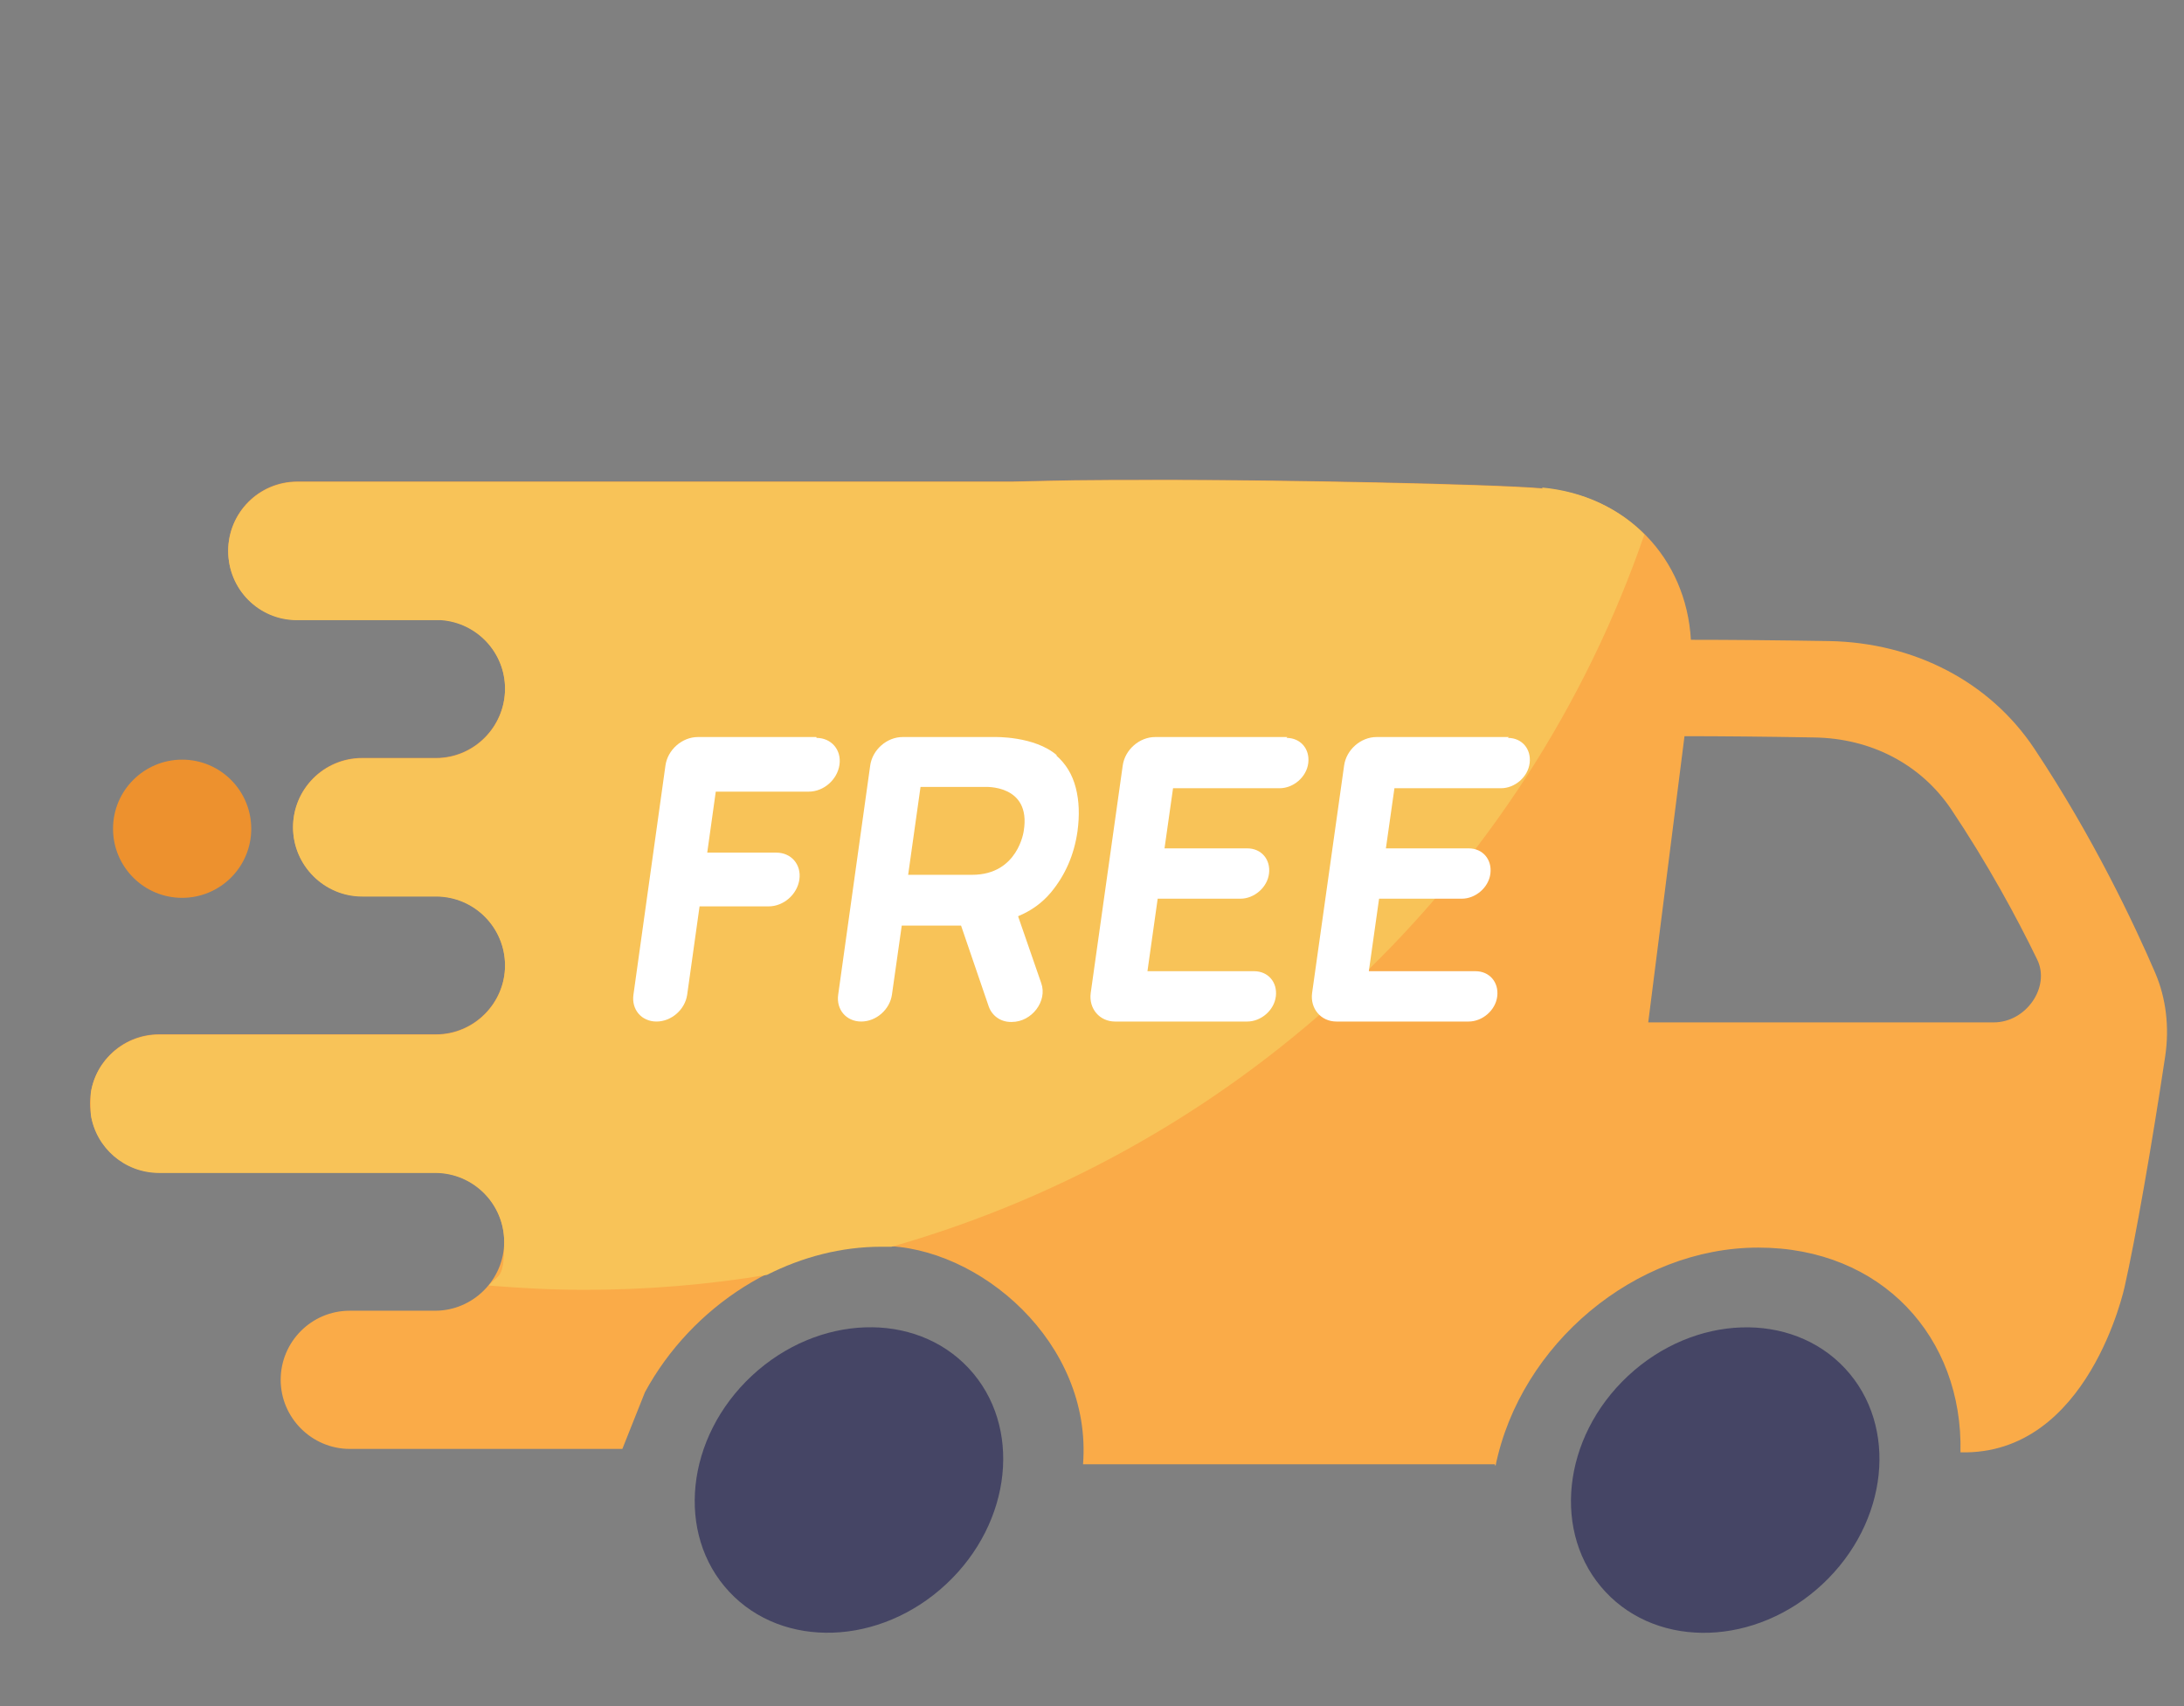
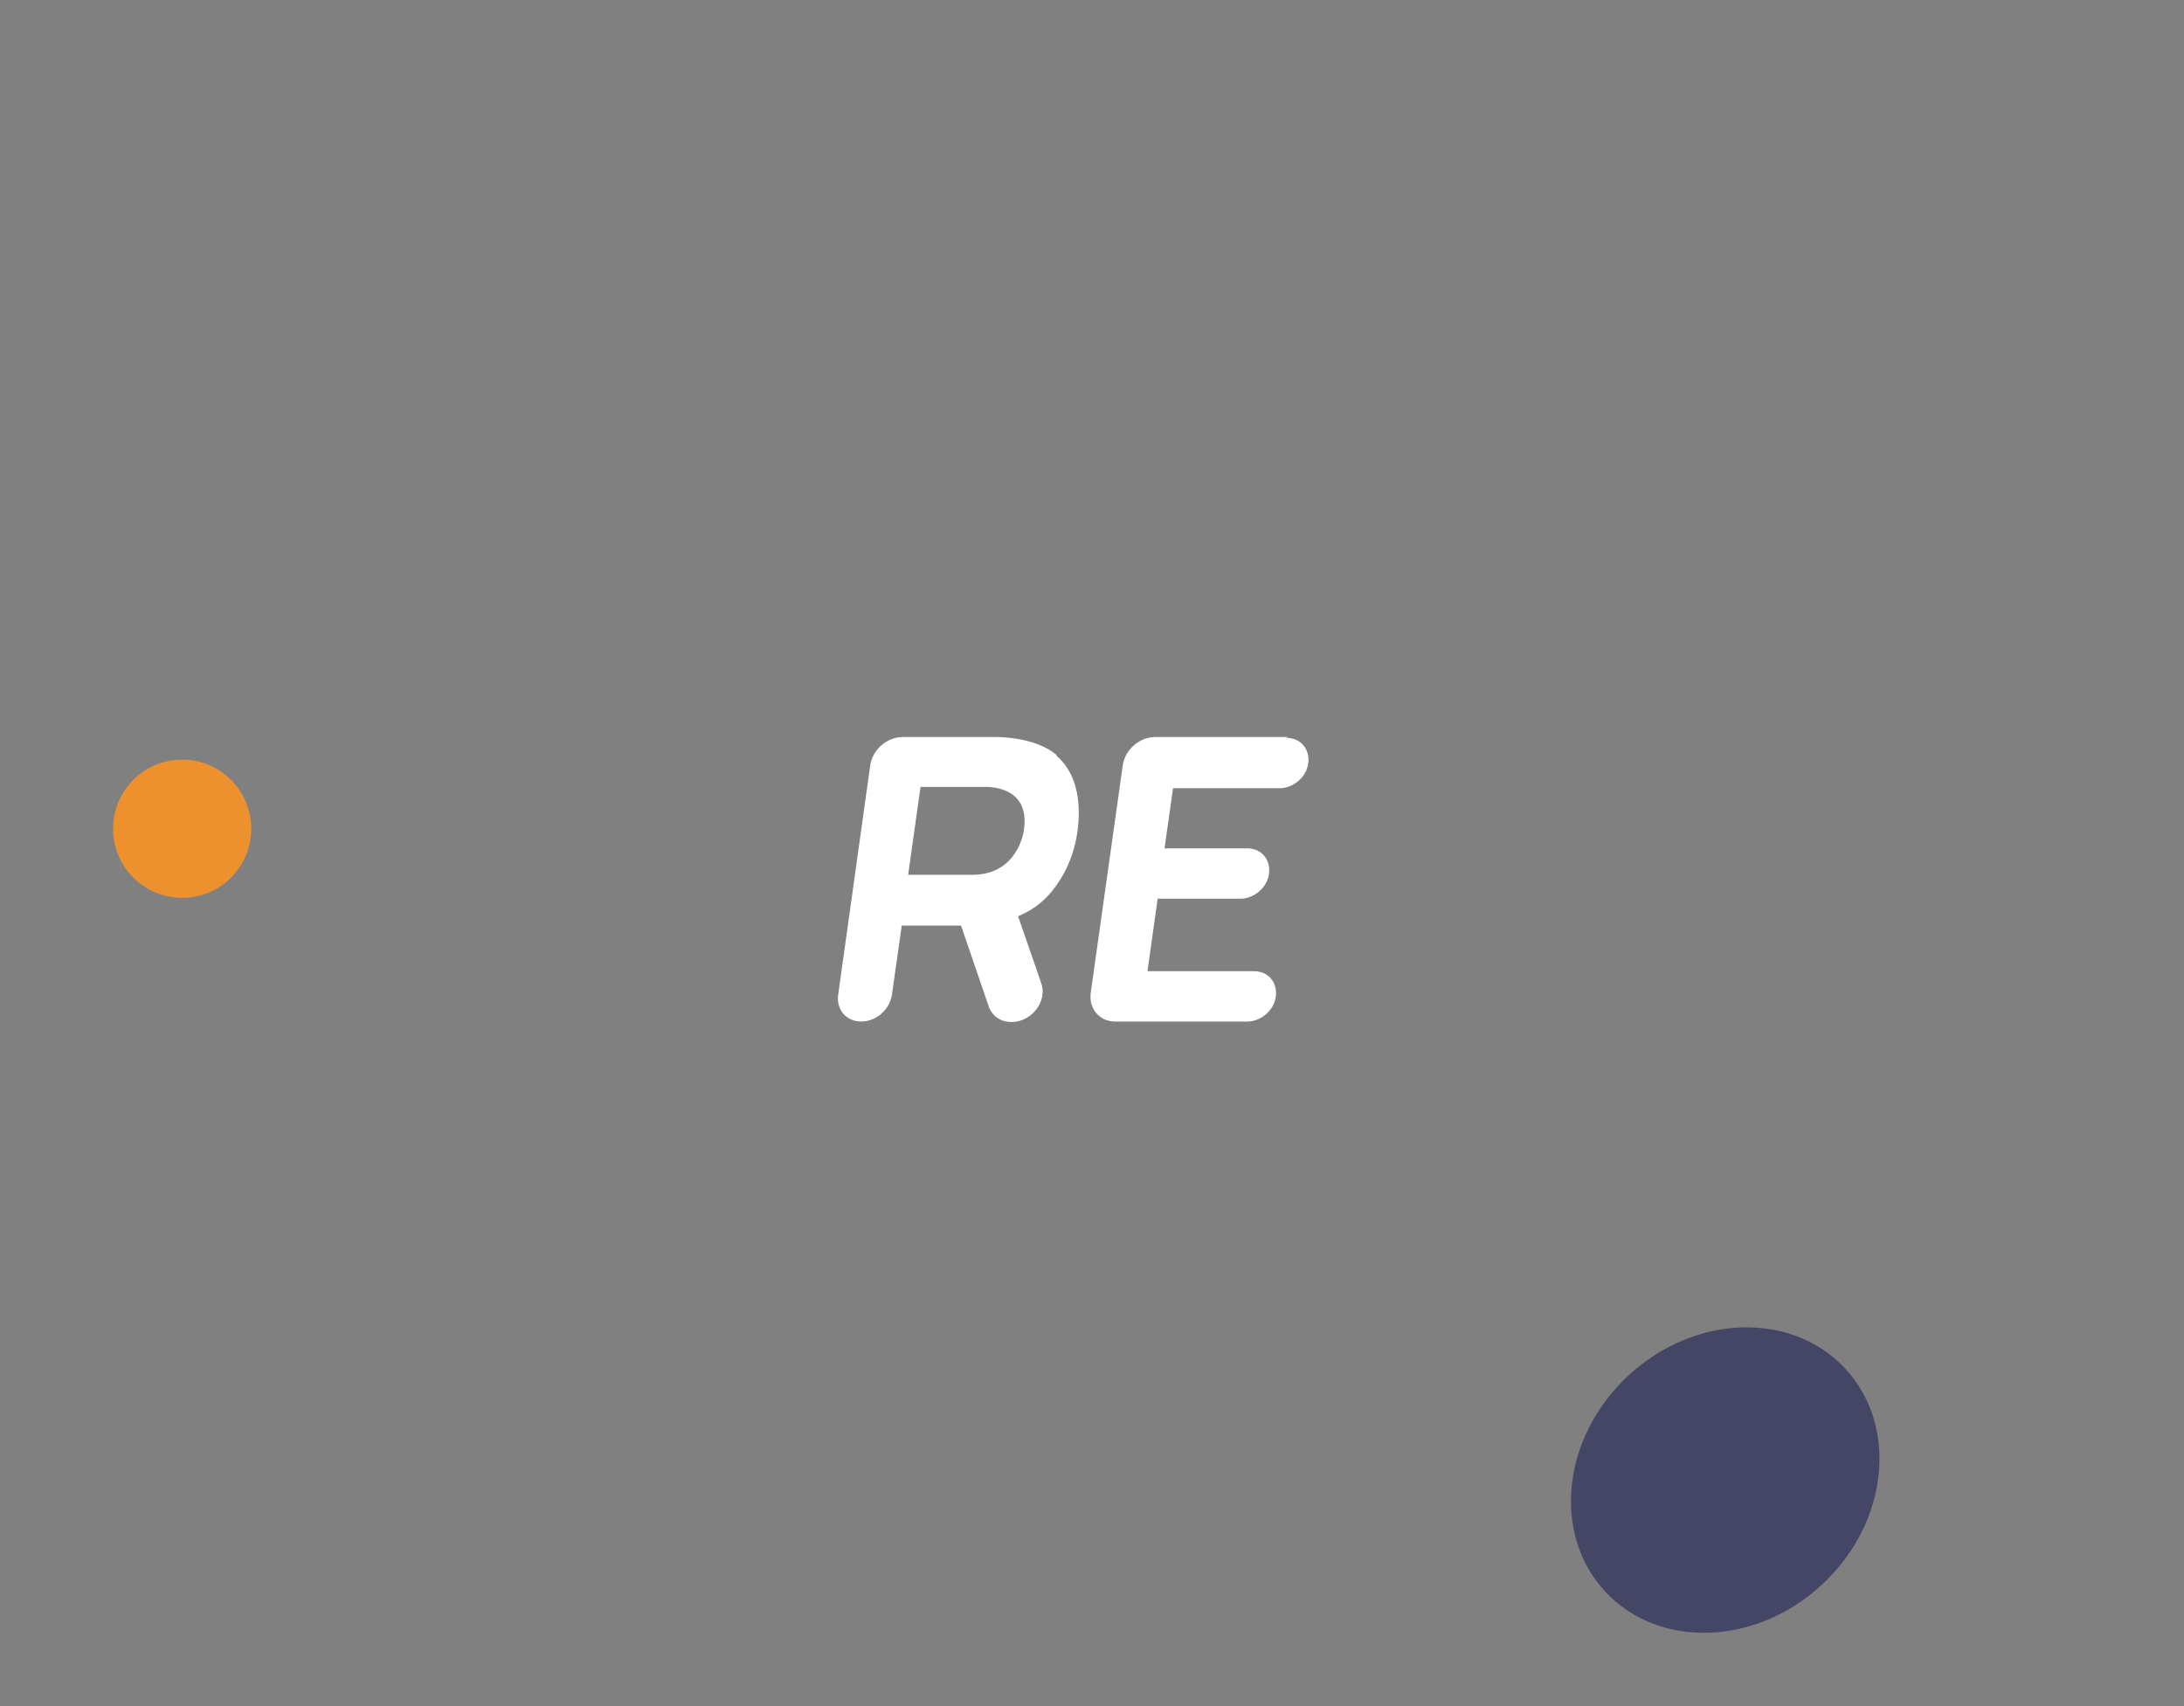
<svg xmlns="http://www.w3.org/2000/svg" viewBox="0 0 512 400" version="1.1" id="Capa_1">
  <rect x="0" y="0" width="512" height="400" fill="#808080" stroke="none" />
  <defs>
    <style>
      .st0 {
        fill: #fff;
      }

      .st1 {
        fill: #454565;
      }

      .st2 {
        fill: #faab48;
      }

      .st3 {
        fill: #f8c358;
      }

      .st4 {
        fill: #ed912e;
      }
    </style>
  </defs>
  <g id="a">
    <g>
-       <ellipse transform="translate(-183.1 229) rotate(-43)" ry="33.4" rx="38.4" cy="346.9" cx="199" class="st1" />
      <ellipse transform="translate(-127.9 369.1) rotate(-43)" ry="33.4" rx="38.4" cy="346.9" cx="404.4" class="st1" />
      <path d="M42.7,178.1h0c9,0,16.2,7.3,16.2,16.2h0c0,9-7.3,16.2-16.2,16.2h0c-9,0-16.2-7.3-16.2-16.2h0c0-9,7.3-16.2,16.2-16.2Z" class="st4" />
-       <path d="M350.6,343.7c5.8-28.5,32.7-51.2,61.6-51.2s48,21,47.4,48c30.1.8,38.5-38.9,38.5-38.9,2.5-11.1,6.3-32.7,9.5-54,1-6.8.2-13.5-2.3-19.4-4.9-11.4-14.5-31.8-28.4-52.7-10.4-15.6-28-24.8-48-25.2-11.9-.2-23.7-.3-32.5-.3h0c-1.1-19.2-15.1-33.8-34.6-35.5-12.7-1.1-63-2-87.2-2s-23.4.1-37.3.4h0c0,0,0,0,0,0h0s0,0,0,0H69.7c-9,0-16.2,7.3-16.2,16.2h0c0,9,7.2,16.2,16.1,16.2h33.8c8.4.6,15,7.6,15,16.1h0c0,9-7.3,16.3-16.2,16.3h-17.3c-9,0-16.2,7.3-16.2,16.2s7.3,16.2,16.2,16.2h17.3c9,0,16.2,7.3,16.2,16.2s-7.3,16.2-16.2,16.2H37.3c-9,0-16.2,7.3-16.2,16.2h0c0,9,7.3,16.2,16.2,16.2h64.7c9,0,16.2,7.3,16.2,16.2s-7.3,16.2-16.2,16.2h-20c-9,0-16.2,7.3-16.2,16.2s7.3,16.2,16.2,16.2h63.9s5.3-13.3,5.3-13.3c10.9-20.1,32.5-34.3,55.4-34.3s49.5,22.7,47.3,51.2h96.5M394.8,172.6c8.5,0,19.5.1,30.5.3,13.4.2,25,6.3,32.1,16.8,8.5,12.7,15.3,25.2,20.2,35.3,3.1,6.4-2.6,14.7-10.2,14.7h-81l8.5-67.1Z" class="st2" />
-       <path d="M361.7,114.6c-12.7-1.1-63-2-87.2-2s-23.4.1-37.3.4h0c0,0,0,0,0,0h0s0,0,0,0H69.7c-9,0-16.2,7.3-16.2,16.2h0c0,9,7.2,16.2,16.1,16.2h33.8c8.4.6,15,7.6,15,16.1h0c0,9-7.3,16.3-16.2,16.3h-17.3c-9,0-16.2,7.3-16.2,16.2s7.3,16.2,16.2,16.2h17.3c9,0,16.2,7.3,16.2,16.2s-7.3,16.2-16.2,16.2H37.3c-8.1,0-14.8,5.9-16,13.6v5.2c1.2,7.7,7.9,13.6,16,13.6h64.7c9,0,16.2,7.3,16.2,16.2s-1.3,7.4-3.6,10.2c7.4.6,14.9,1,22.5,1,14.6,0,28.8-1.2,42.7-3.5,8.3-4.2,17.4-6.6,26.8-6.6s1.6,0,2.4,0c82.6-23.5,148.7-86.3,176.5-167-6-6.1-14.3-10.1-24-11h0Z" class="st3" />
      <g>
        <path d="M301.8,172.8h-31c-3.7,0-7.1,3-7.6,6.7l-7.5,53.3c-.5,3.7,2.1,6.7,5.7,6.7h31c3.2,0,6.3-2.6,6.7-5.9s-1.8-5.9-5.1-5.9h-25s0,0,0,0l2.4-17s0,0,0,0h19.4c3.2,0,6.3-2.6,6.7-5.9s-1.8-5.9-5.1-5.9h-19.4s0,0,0,0l2-14.1s0,0,0,0h25c3.2,0,6.3-2.6,6.7-5.9s-1.8-5.9-5.1-5.9h0Z" class="st0" />
-         <path d="M191.4,172.8h-27.8c-3.7,0-7.1,3-7.6,6.7l-7.5,53.7c-.5,3.5,1.9,6.3,5.4,6.3s6.7-2.8,7.2-6.3l2.9-20.7s0,0,0,0h16.2c3.5,0,6.7-2.8,7.2-6.3.5-3.5-1.9-6.3-5.4-6.3h-16.2s0,0,0,0l2-14.3s0,0,0,0h21.8c3.5,0,6.7-2.8,7.2-6.3.5-3.5-1.9-6.3-5.4-6.3h0Z" class="st0" />
        <path d="M247.8,177.1c-5.3-4.6-14.7-4.3-14.7-4.3h-21.5c-3.7,0-7.1,3-7.6,6.7l-7.5,53.7c-.5,3.5,1.9,6.3,5.4,6.3s6.7-2.8,7.2-6.3l2.3-16.2s0,0,0,0h13.9s0,0,0,0l6.5,19c.8,2.2,2.8,3.6,5.2,3.6h.2c4.7,0,8.4-4.9,6.9-9.1l-5.4-15.6s0,0,0-.1c3.1-1.3,5.6-3.1,7.7-5.6,3.3-4,5.4-8.7,6.2-14.3.5-3.7.4-7.1-.4-10.2s-2.3-5.6-4.6-7.6h0ZM240,194.8s-1.3,10.3-12.1,10.3h-15l2.9-20.6h15s11-.7,9.2,10.3h0Z" class="st0" />
-         <path d="M353.7,172.8h-31c-3.7,0-7.1,3-7.6,6.7l-7.5,53.3c-.5,3.7,2.1,6.7,5.7,6.7h31c3.2,0,6.3-2.6,6.7-5.9s-1.8-5.9-5.1-5.9h-25s0,0,0,0l2.4-17s0,0,0,0h19.4c3.2,0,6.3-2.6,6.7-5.9s-1.8-5.9-5.1-5.9h-19.4s0,0,0,0l2-14.1s0,0,0,0h25c3.2,0,6.3-2.6,6.7-5.9s-1.8-5.9-5.1-5.9h0Z" class="st0" />
      </g>
    </g>
  </g>
</svg>